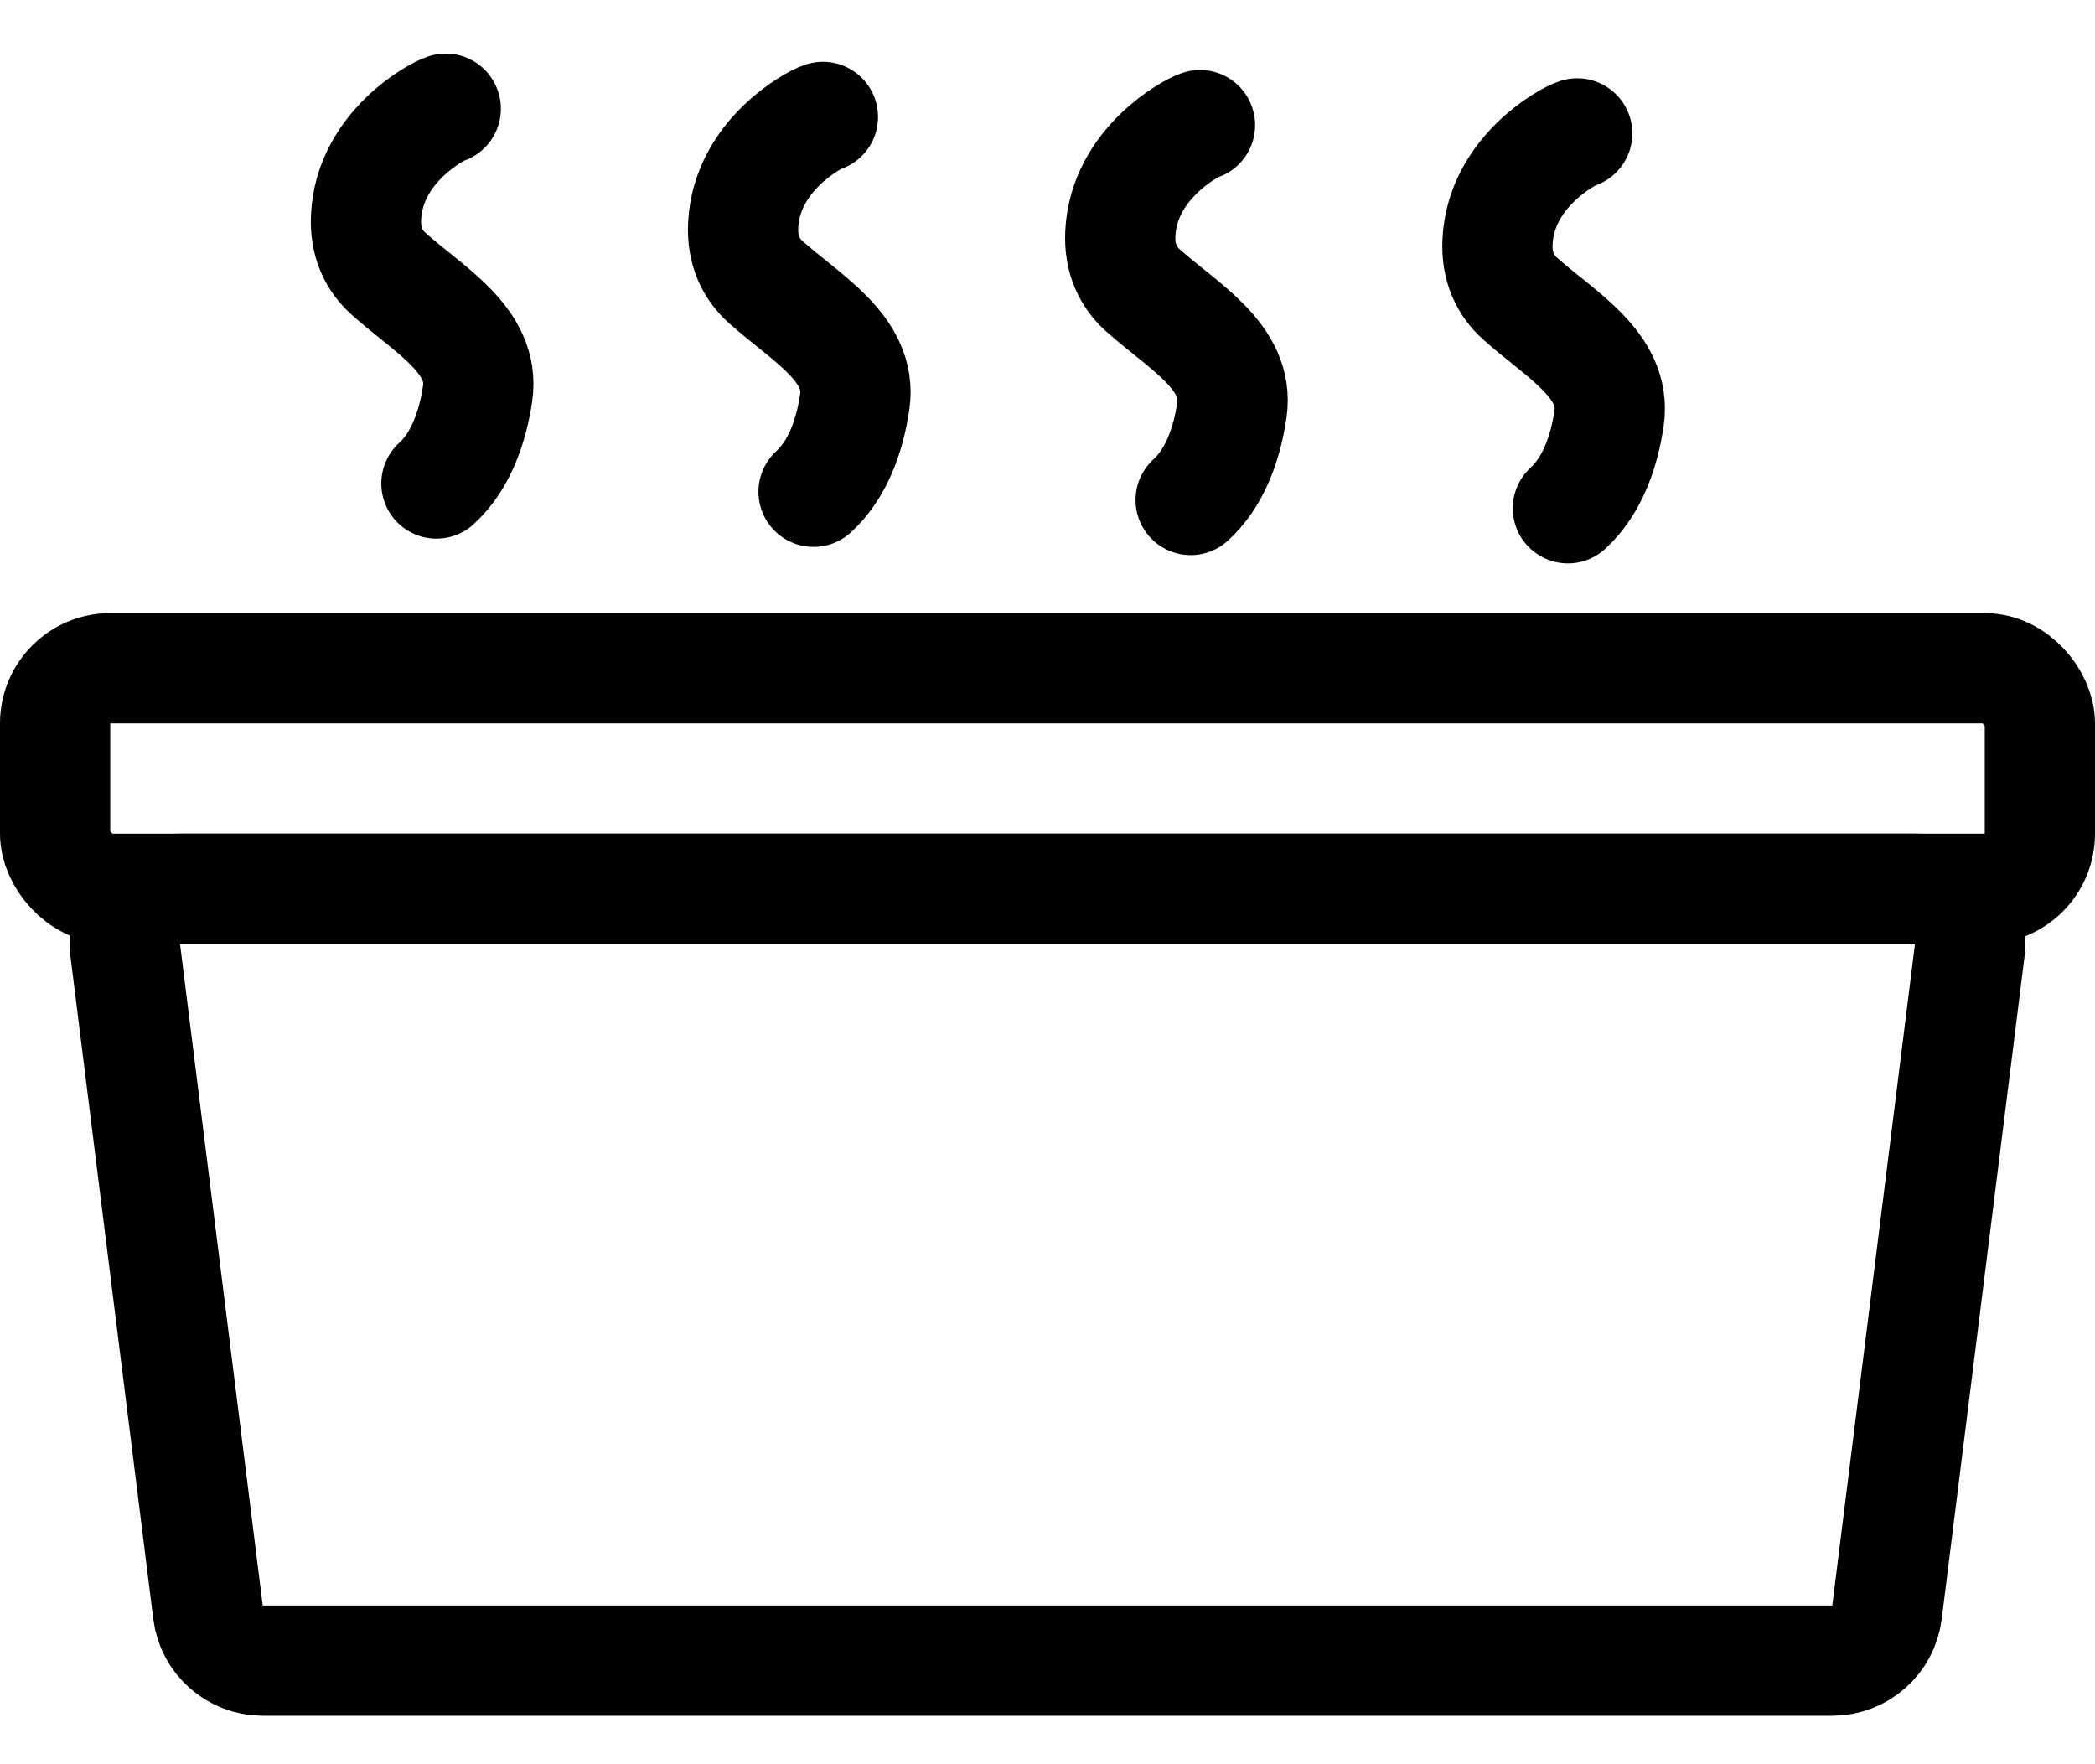
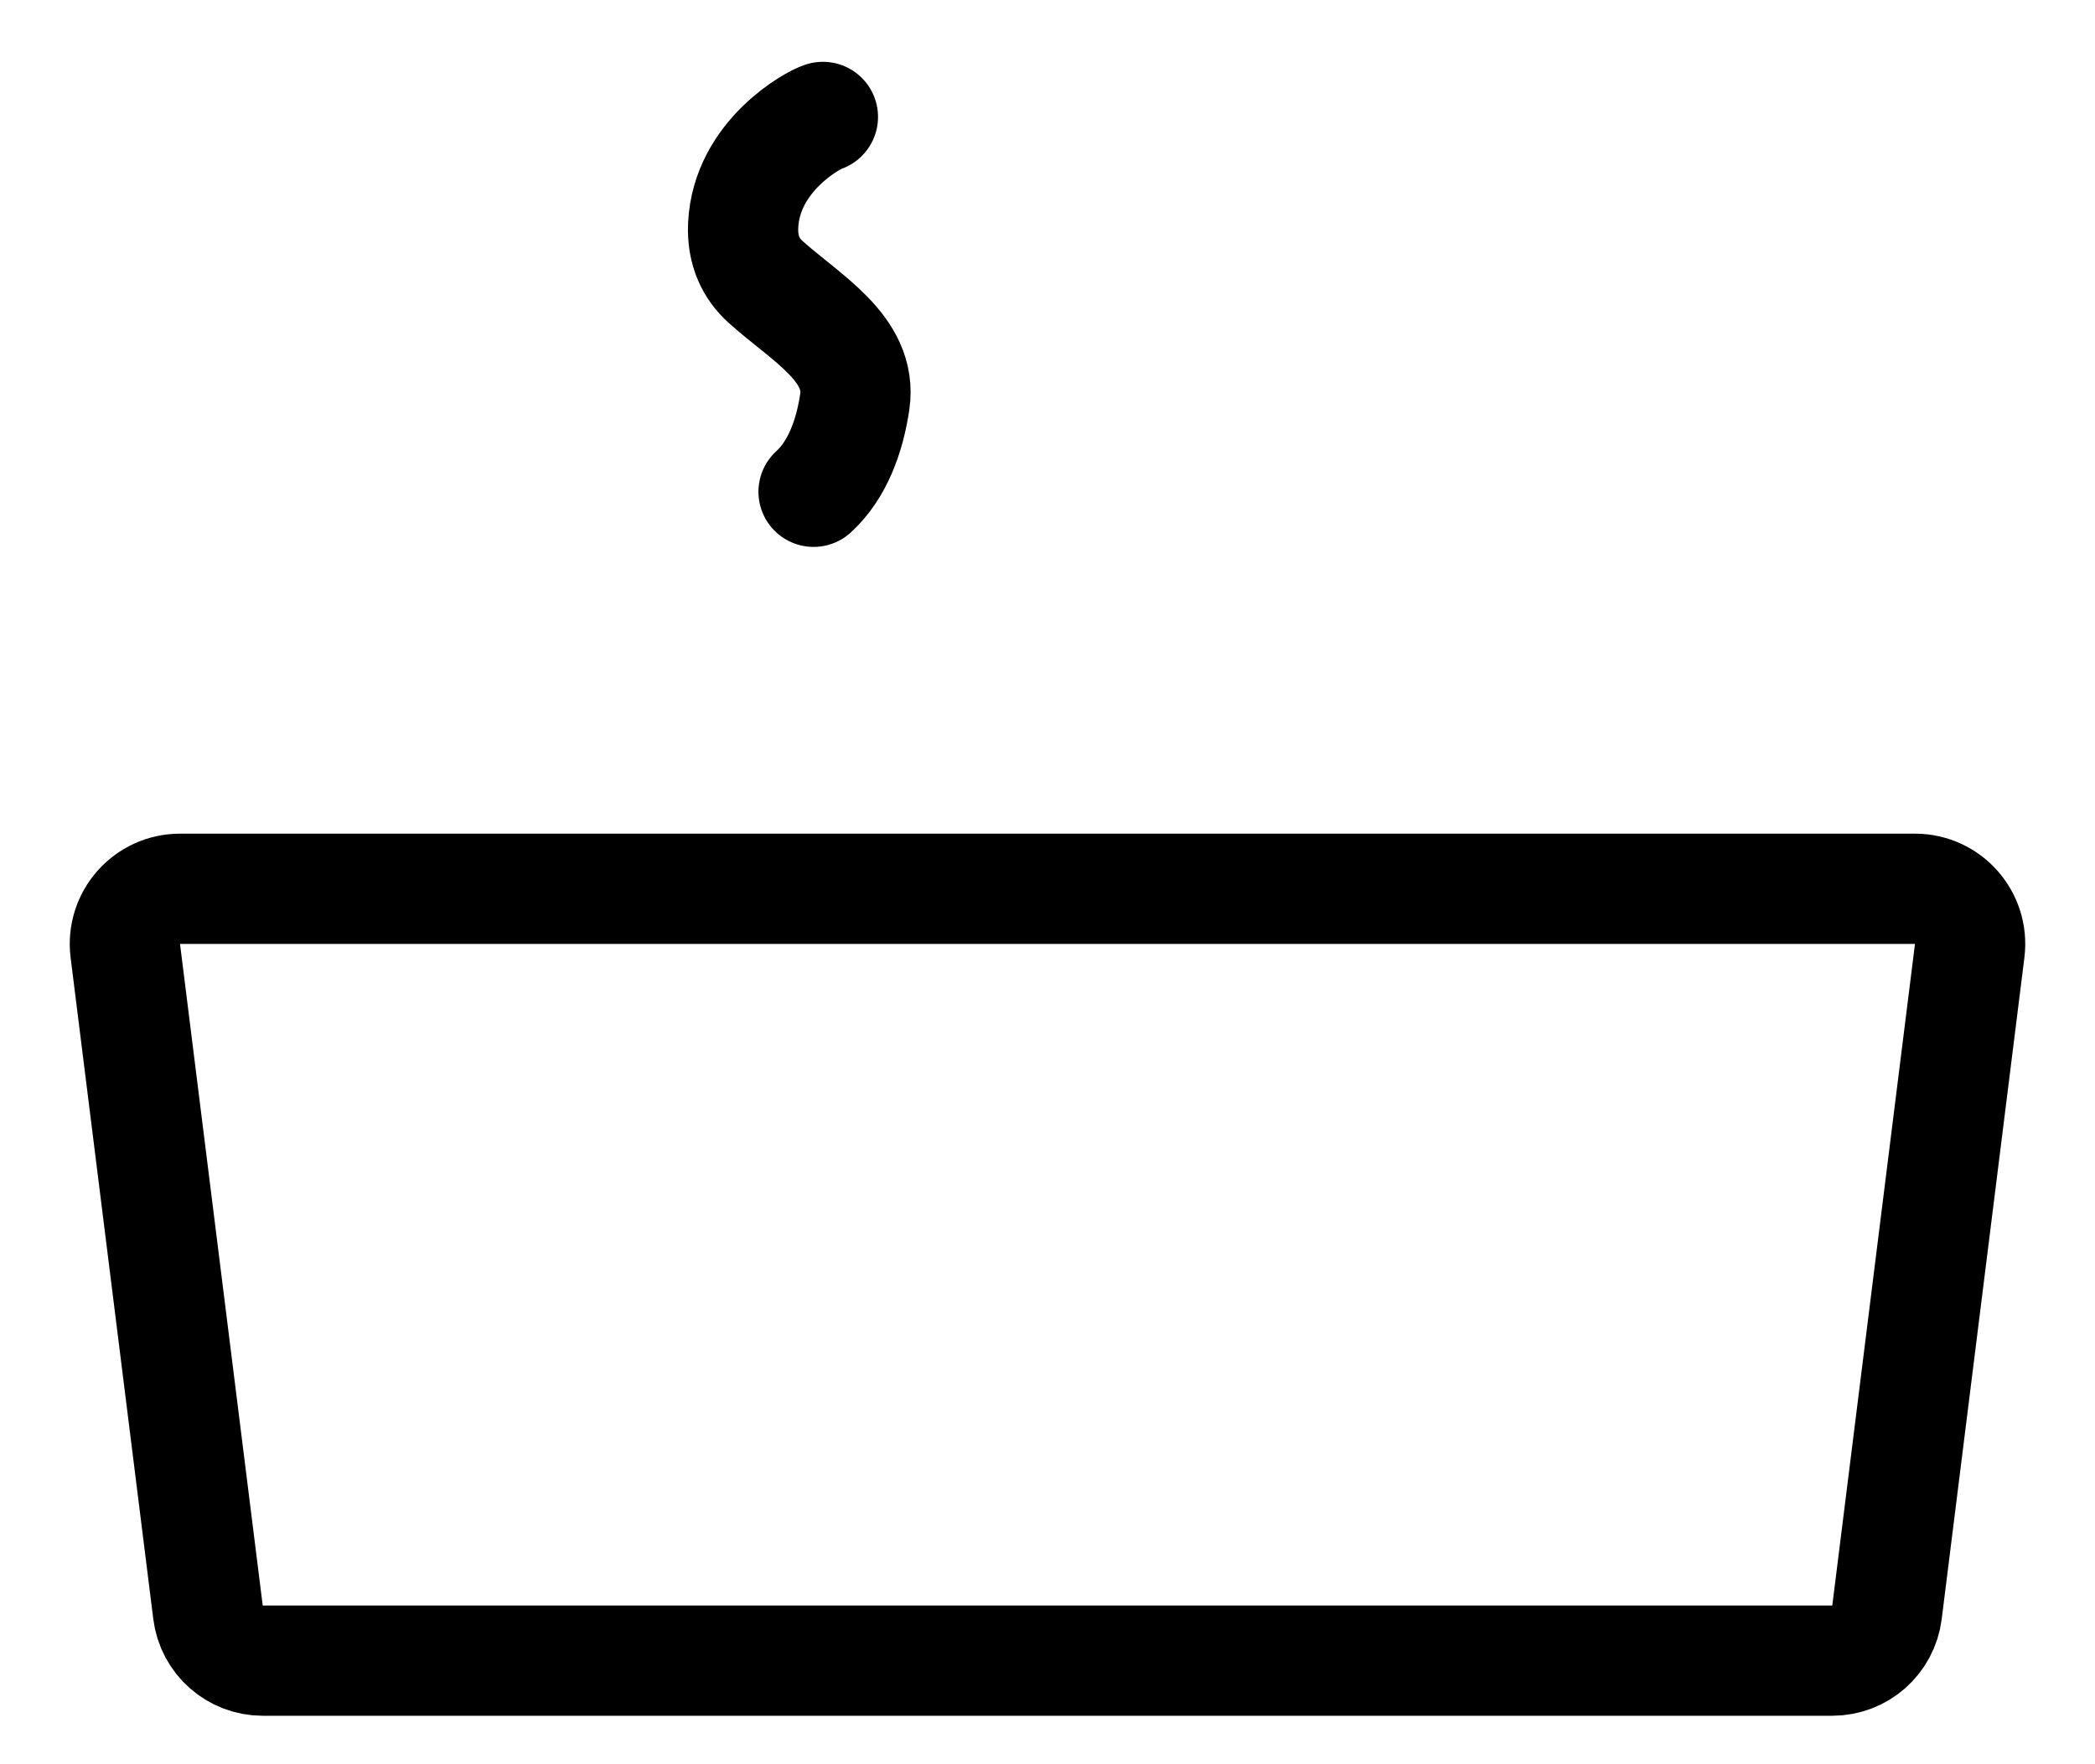
<svg xmlns="http://www.w3.org/2000/svg" width="38" height="32" viewBox="0 0 38 32" fill="none">
-   <rect x="1" y="12.121" width="36" height="4" rx="1" stroke="black" stroke-width="2" />
  <path d="M2.273 17.245C2.199 16.648 2.664 16.121 3.266 16.121H34.734C35.336 16.121 35.801 16.648 35.727 17.245L34.227 29.245C34.164 29.745 33.739 30.121 33.234 30.121H4.766C4.261 30.121 3.836 29.745 3.773 29.245L2.273 17.245Z" stroke="black" stroke-width="2" />
-   <path d="M8.085 1.972C7.924 2.017 6.701 2.672 6.64 3.935C6.617 4.4 6.787 4.731 7.045 4.963C7.77 5.617 8.804 6.172 8.663 7.138C8.57 7.772 8.343 8.382 7.916 8.77" stroke="black" stroke-width="2" stroke-linecap="round" />
  <path d="M14.926 2.121C14.765 2.166 13.541 2.821 13.48 4.085C13.458 4.549 13.628 4.881 13.886 5.113C14.611 5.766 15.645 6.322 15.504 7.288C15.411 7.922 15.184 8.531 14.757 8.92" stroke="black" stroke-width="2" stroke-linecap="round" />
-   <path d="M21.766 2.27C21.606 2.316 20.382 2.971 20.321 4.234C20.299 4.699 20.469 5.03 20.726 5.262C21.452 5.915 22.486 6.471 22.345 7.437C22.252 8.071 22.025 8.681 21.597 9.069" stroke="black" stroke-width="2" stroke-linecap="round" />
-   <path d="M28.608 2.42C28.447 2.465 27.224 3.12 27.163 4.383C27.14 4.848 27.31 5.179 27.568 5.412C28.293 6.065 29.327 6.621 29.186 7.587C29.093 8.221 28.866 8.83 28.439 9.219" stroke="black" stroke-width="2" stroke-linecap="round" />
</svg>